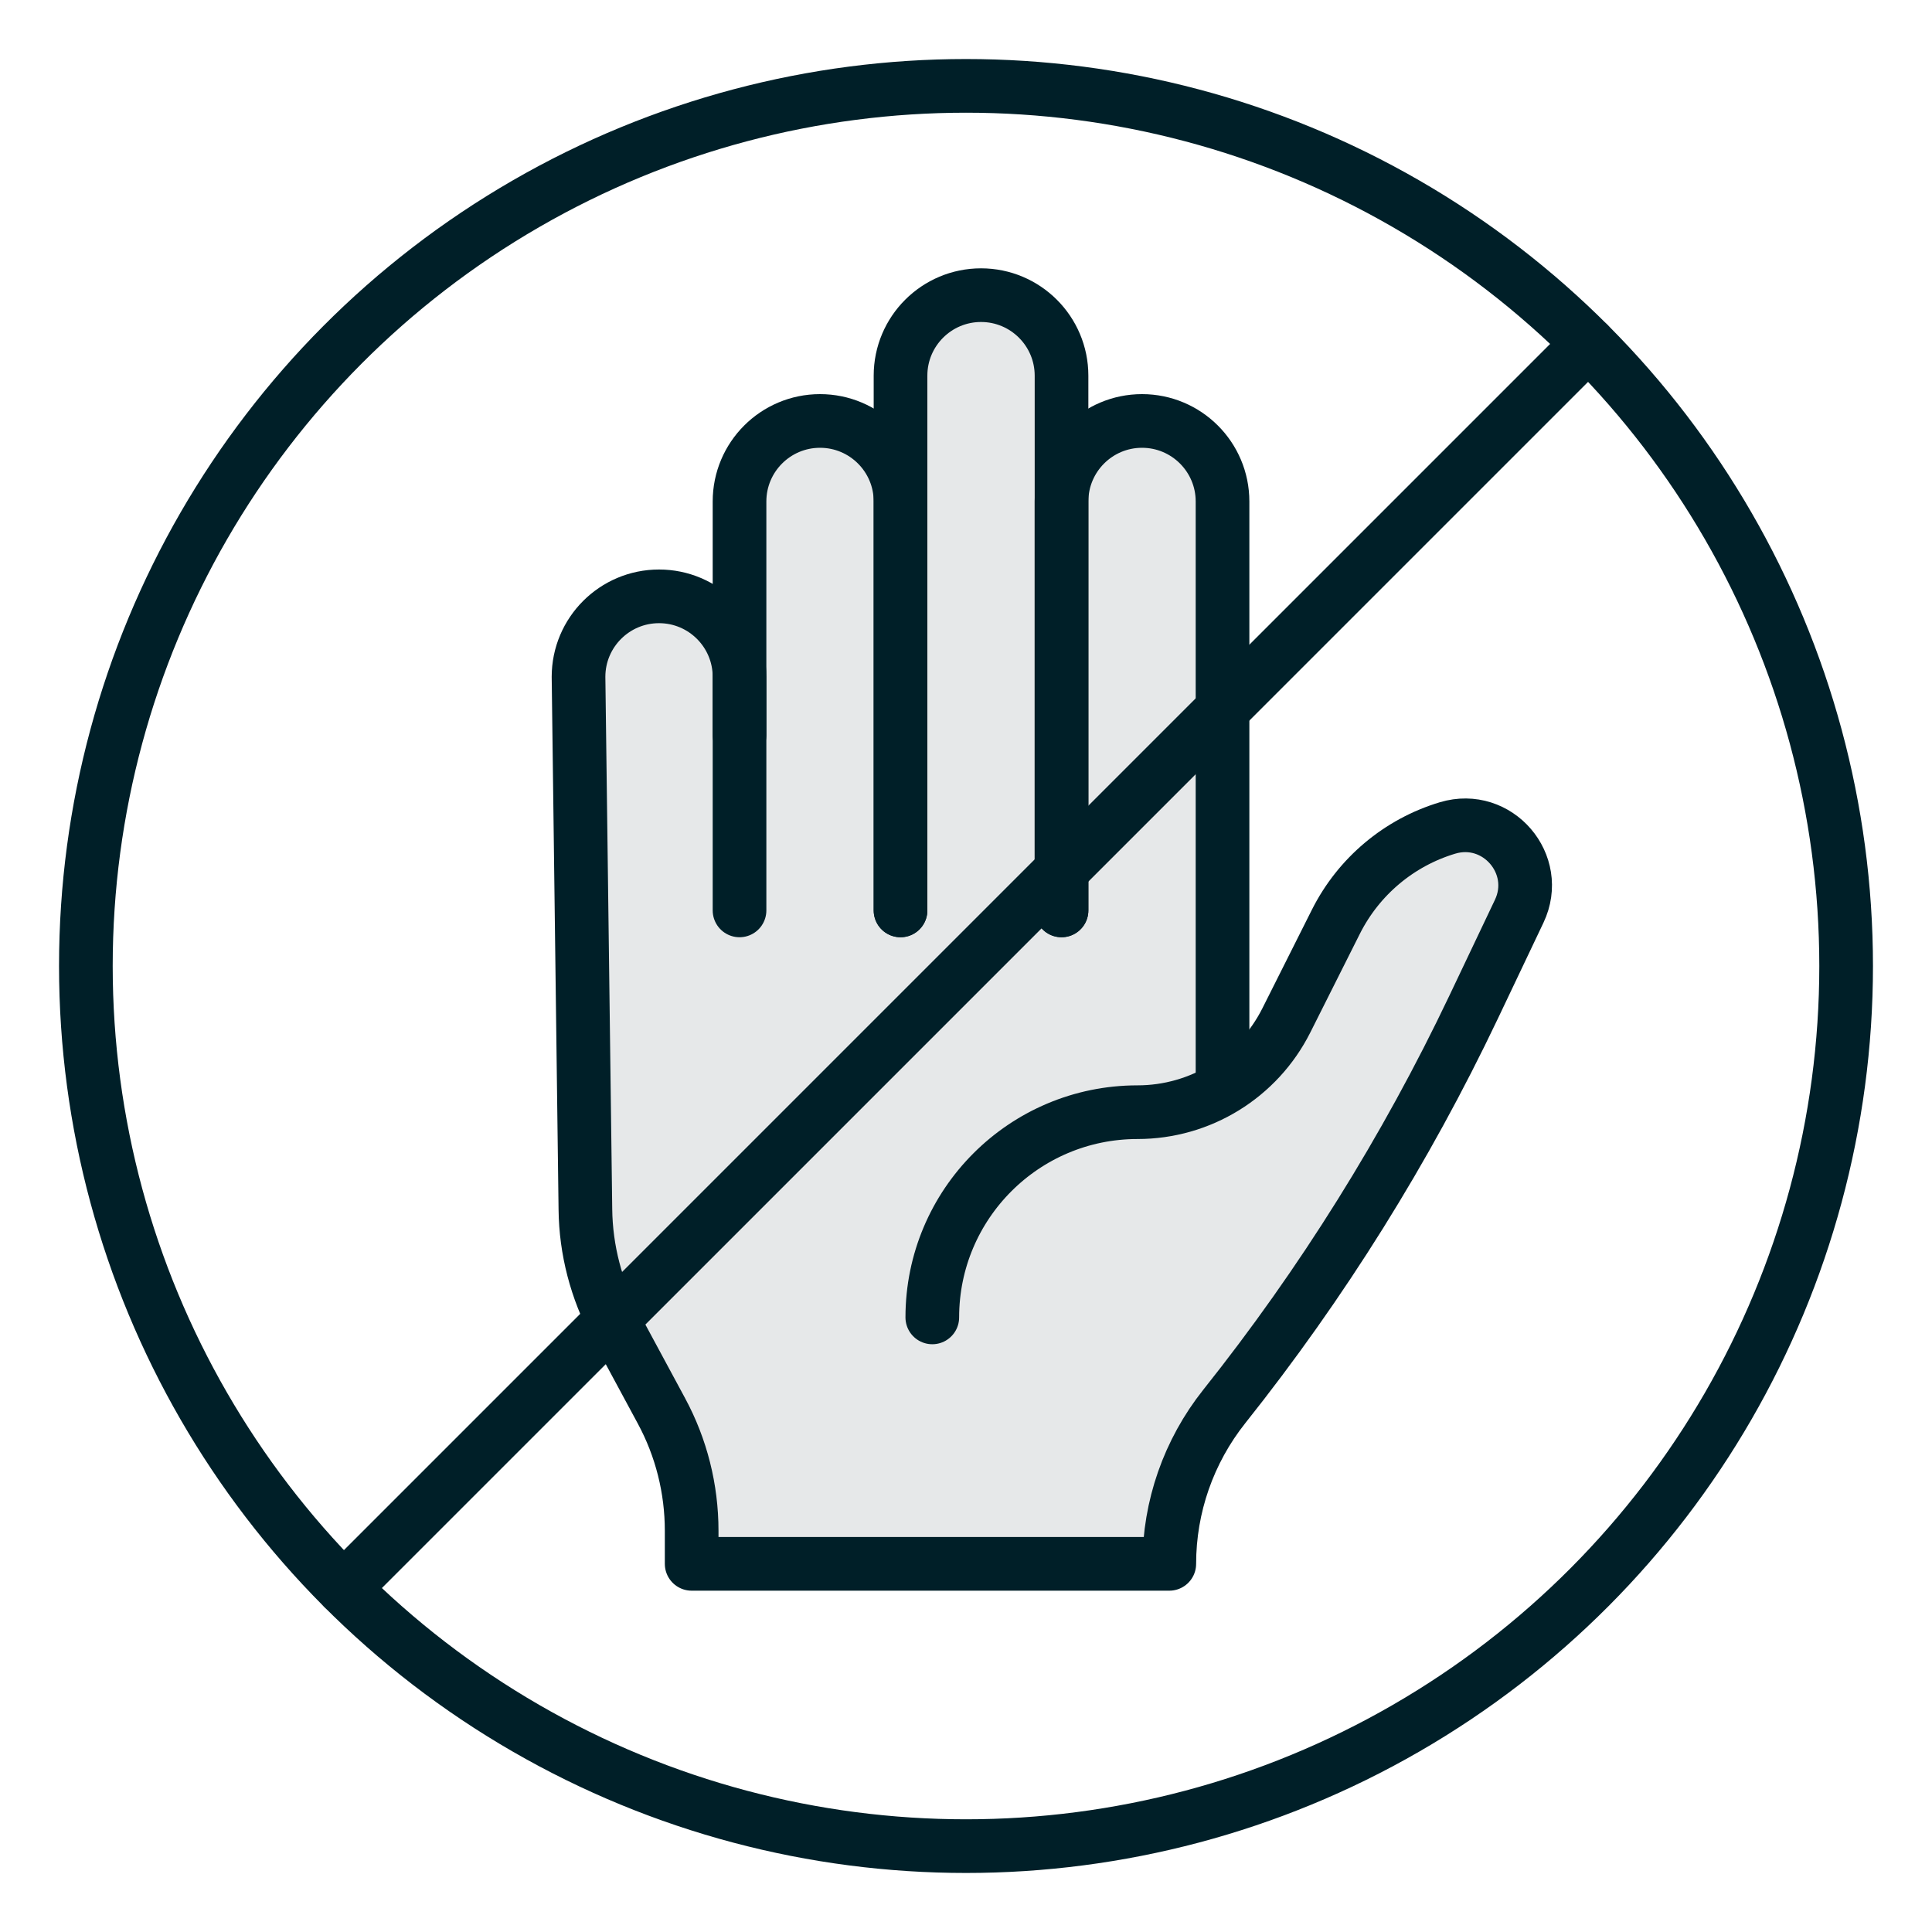
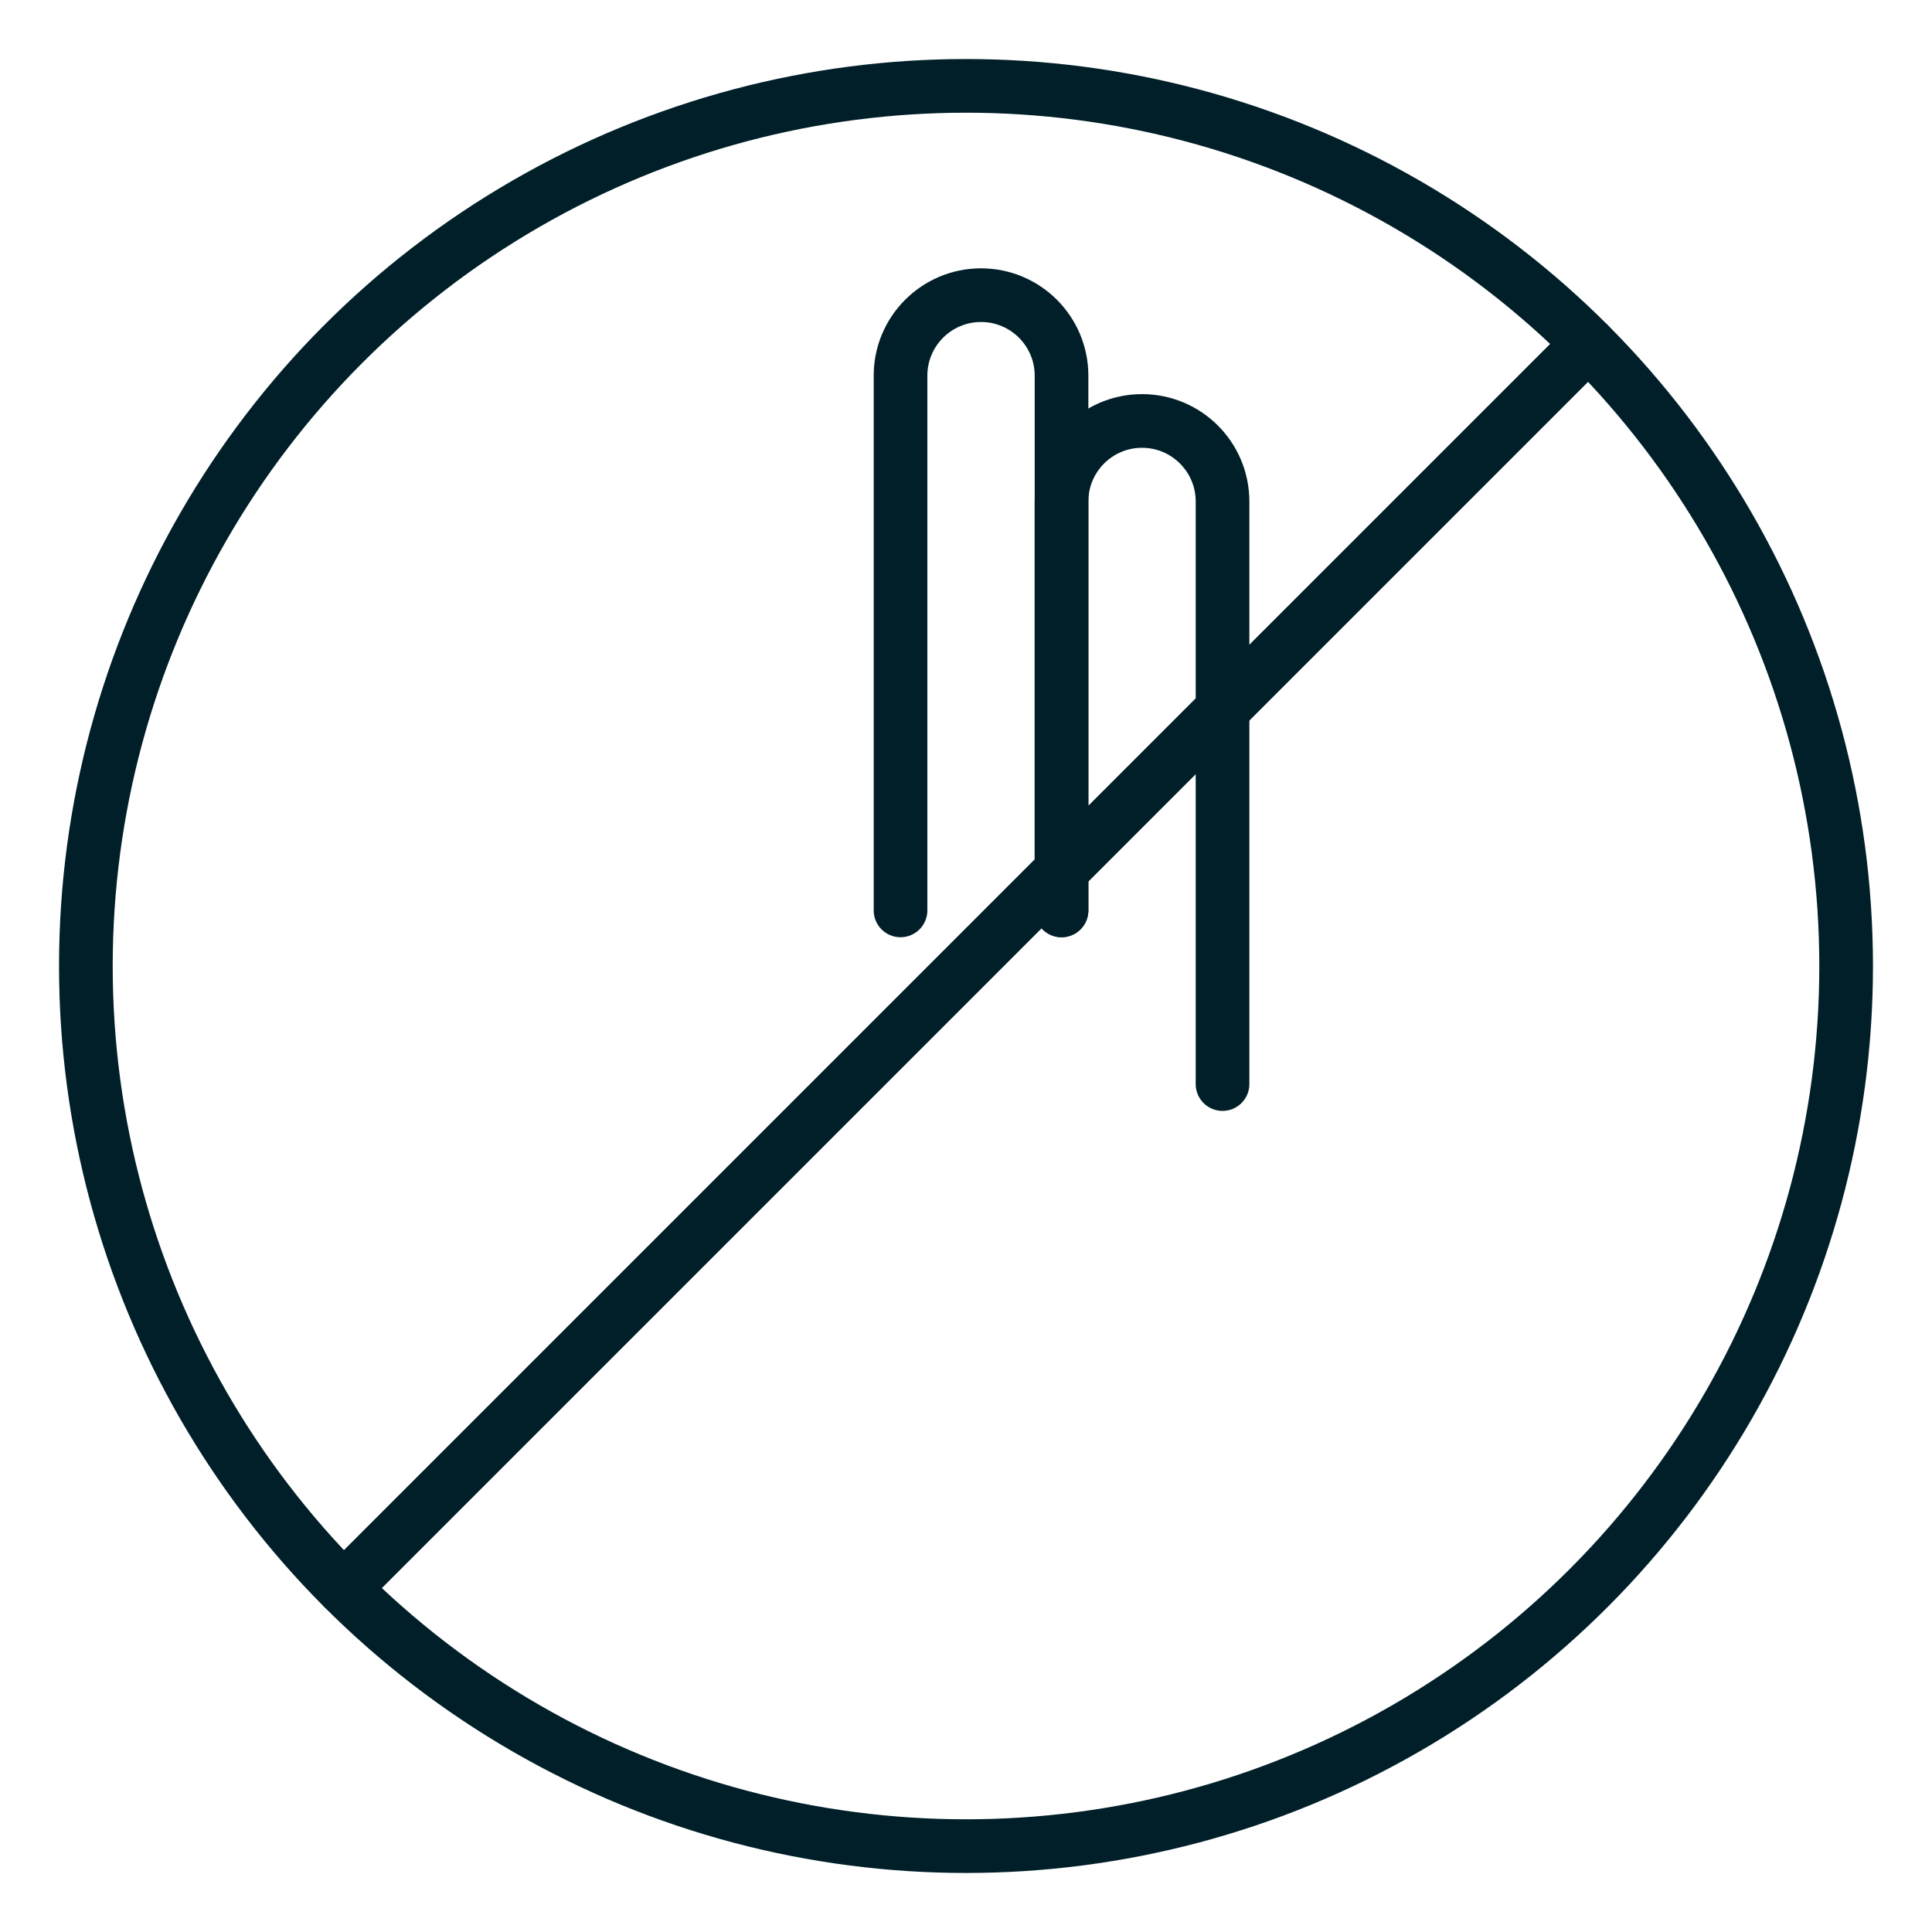
<svg xmlns="http://www.w3.org/2000/svg" viewBox="0 0 90 90" id="Layer_1">
  <defs>
    <style>.cls-1{fill:none;stroke:#001f28;stroke-linecap:round;stroke-linejoin:round;stroke-width:2.5px;}.cls-2{fill:#e6e8e9;}</style>
  </defs>
-   <path d="M70.77,42.44l-2.13,4.47c-3.15,6.62-7.05,12.86-11.61,18.6-.83,1.04-1.47,2.21-1.9,3.44-.43,1.24-.66,2.55-.66,3.89h-22.25v-1.54c0-1.96-.49-3.88-1.41-5.59l-2.13-3.95c-.91-1.67-1.39-3.54-1.41-5.44l-.33-24.8c0-1.04.42-1.97,1.1-2.65.68-.68,1.62-1.1,2.65-1.1,2.07,0,3.75,1.68,3.75,3.75v-8.17c0-1.03.42-1.97,1.1-2.65.68-.68,1.62-1.1,2.65-1.1,2.07,0,3.75,1.68,3.75,3.75v-5.85c0-1.04.42-1.97,1.1-2.65s1.62-1.1,2.65-1.1c2.07,0,3.75,1.68,3.75,3.75v5.85c0-1.03.42-1.97,1.1-2.65.68-.68,1.62-1.1,2.65-1.1,2.07,0,3.75,1.68,3.75,3.75v27.37c1.25-.74,2.3-1.84,2.98-3.19l2.32-4.6c.53-1.05,1.26-1.98,2.15-2.72.89-.75,1.92-1.31,3.05-1.65,2.32-.71,4.38,1.68,3.33,3.88Z" class="cls-2" />
-   <path d="M34.45,42.41v-10.88c0-2.07-1.68-3.75-3.75-3.75h0c-2.07,0-3.75,1.68-3.75,3.75l.32,24.8c.02,1.9.51,3.76,1.41,5.44l2.13,3.95c.93,1.72,1.41,3.64,1.41,5.59v1.54s22.25,0,22.25,0h0c0-2.66.9-5.24,2.56-7.33h0c4.57-5.74,8.46-11.97,11.61-18.59l2.13-4.48c1.04-2.19-1.01-4.58-3.34-3.88h0c-2.26.68-4.14,2.26-5.2,4.37l-2.31,4.6c-1.32,2.62-4,4.27-6.93,4.27h0c-5.28,0-9.56,4.28-9.56,9.56" class="cls-1" />
-   <path d="M41.95,42.41v-19.05c0-2.07-1.68-3.75-3.75-3.75h0c-2.07,0-3.75,1.68-3.75,3.75v10.88" class="cls-1" />
  <path d="M56.95,50.5v-27.14c0-2.07-1.68-3.75-3.75-3.75h0c-2.07,0-3.75,1.68-3.75,3.75v19.05" class="cls-1" />
  <path d="M49.45,42.41v-24.91c0-2.07-1.68-3.75-3.75-3.75h0c-2.07,0-3.75,1.68-3.75,3.75v24.91" class="cls-1" />
  <circle r="41" cy="45" cx="45" class="cls-1" />
  <line y2="16.01" x2="73.99" y1="73.99" x1="16.01" class="cls-1" />
</svg>